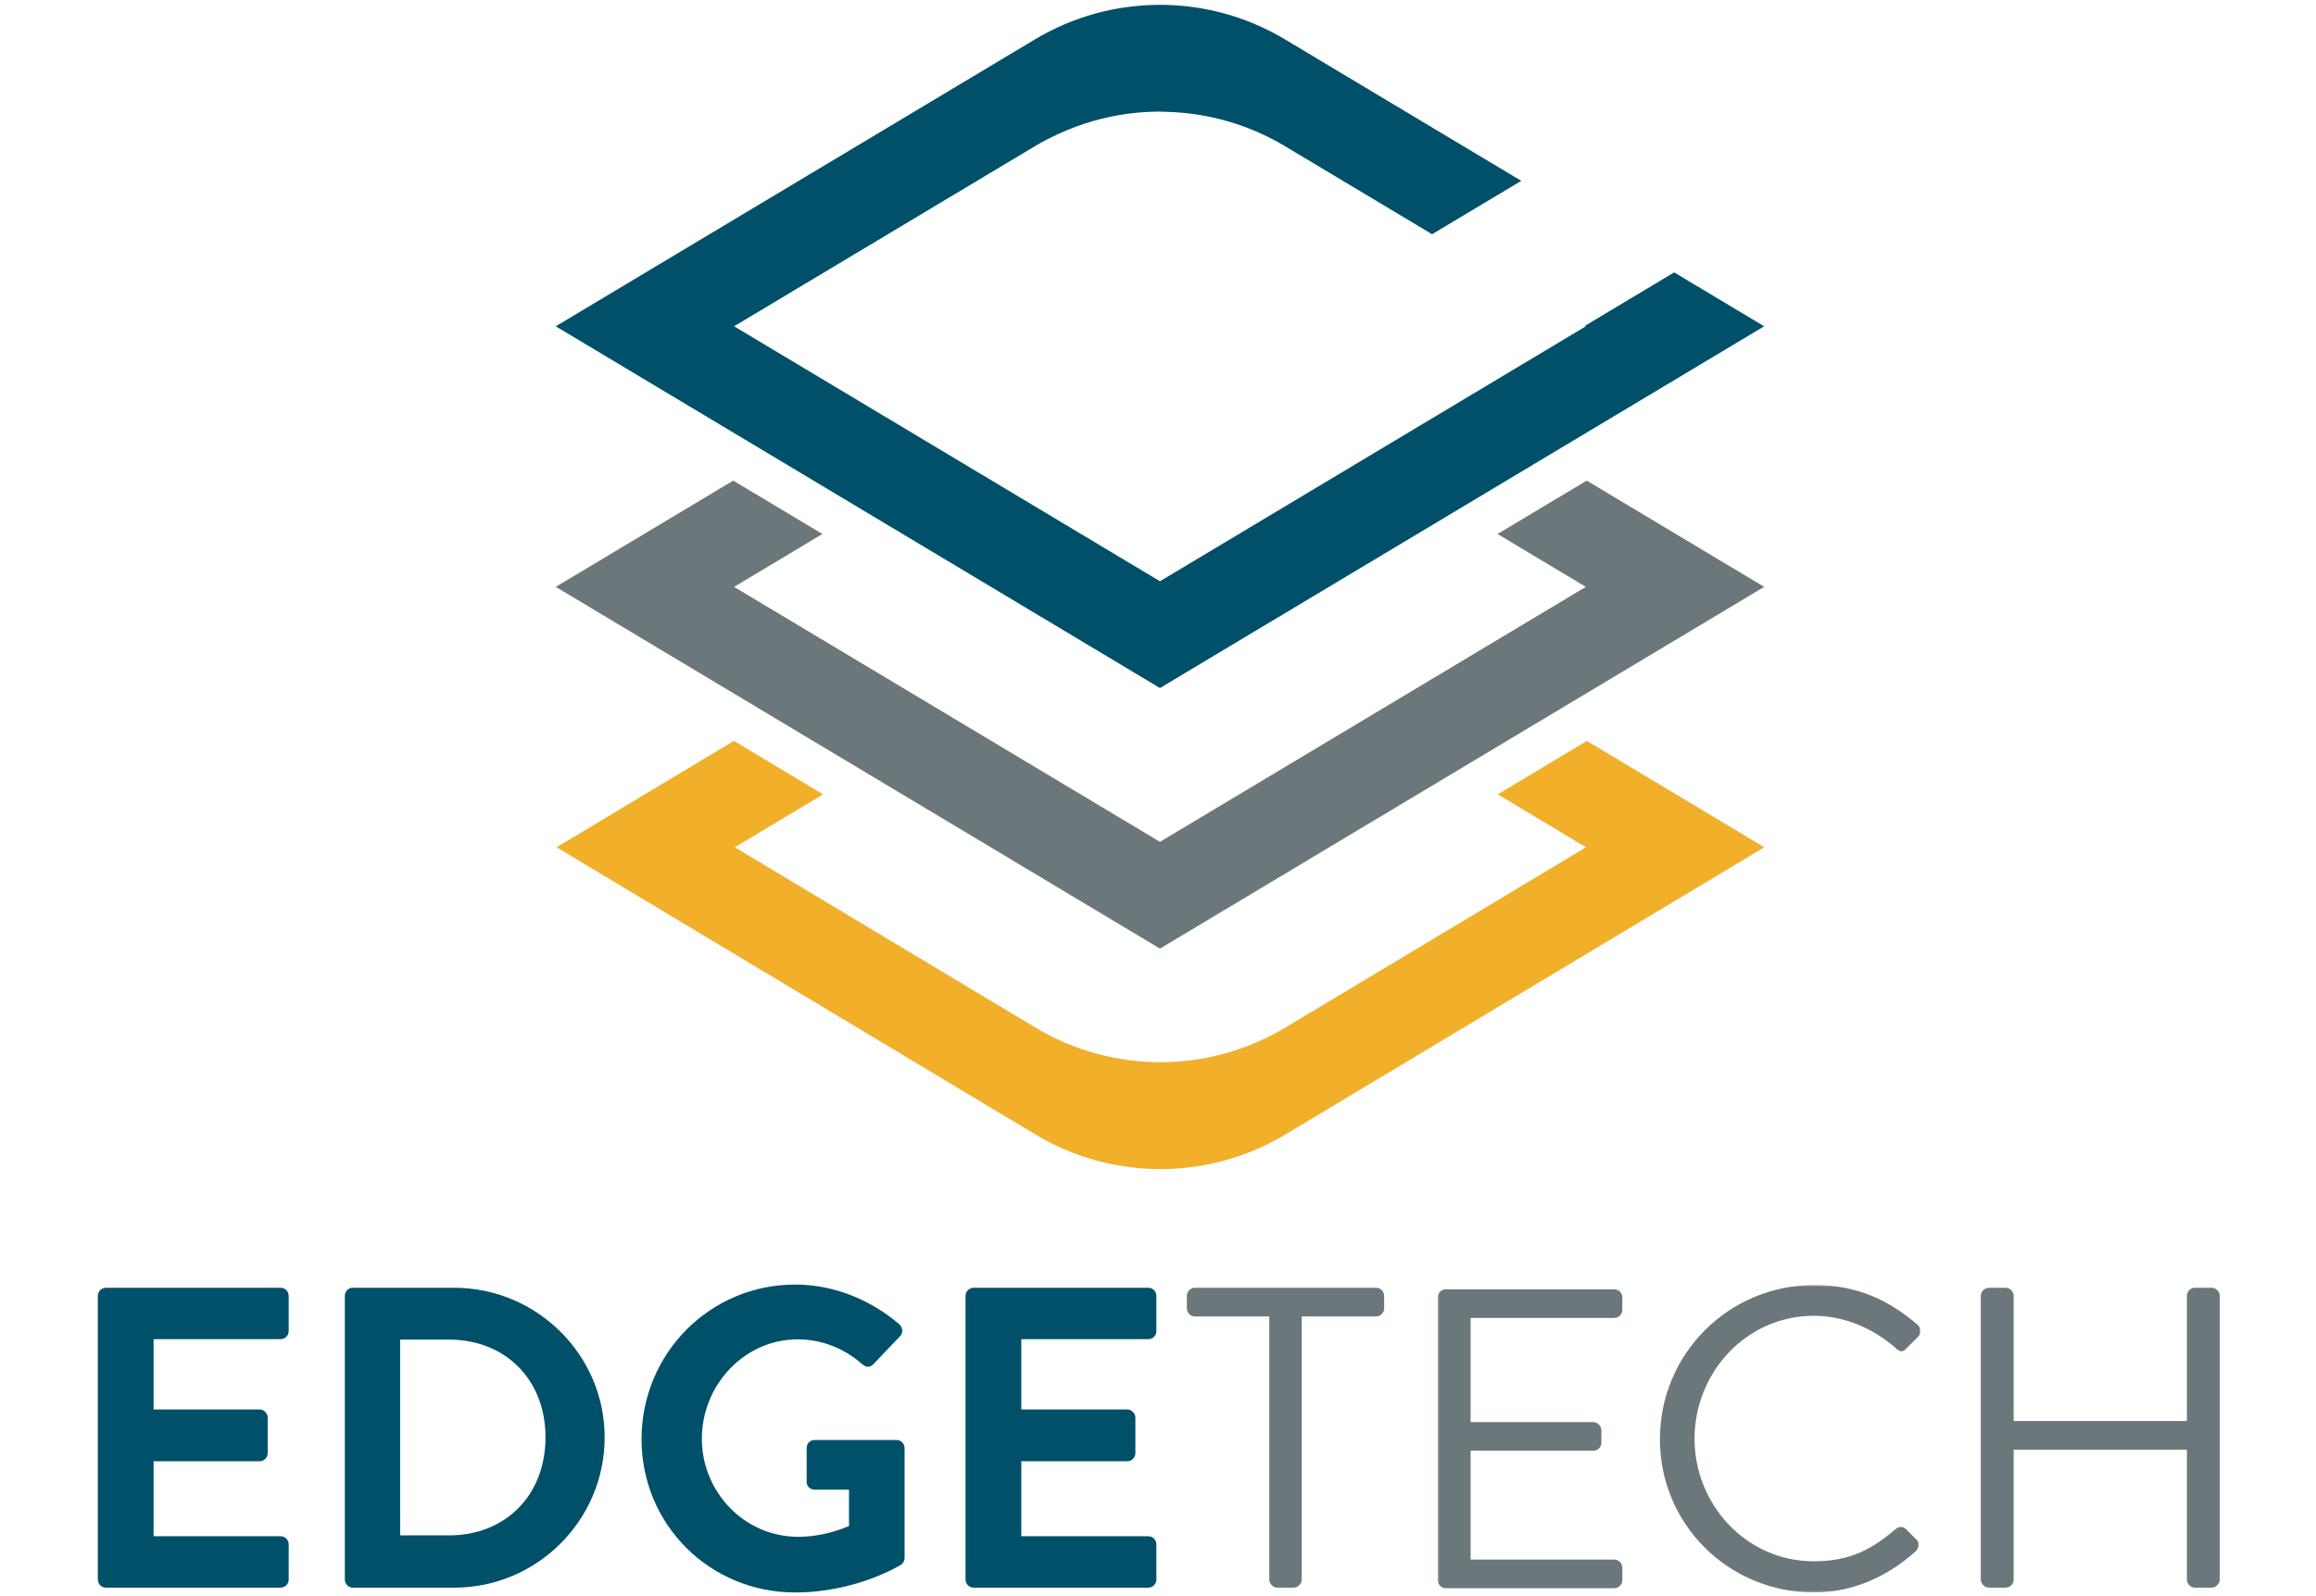
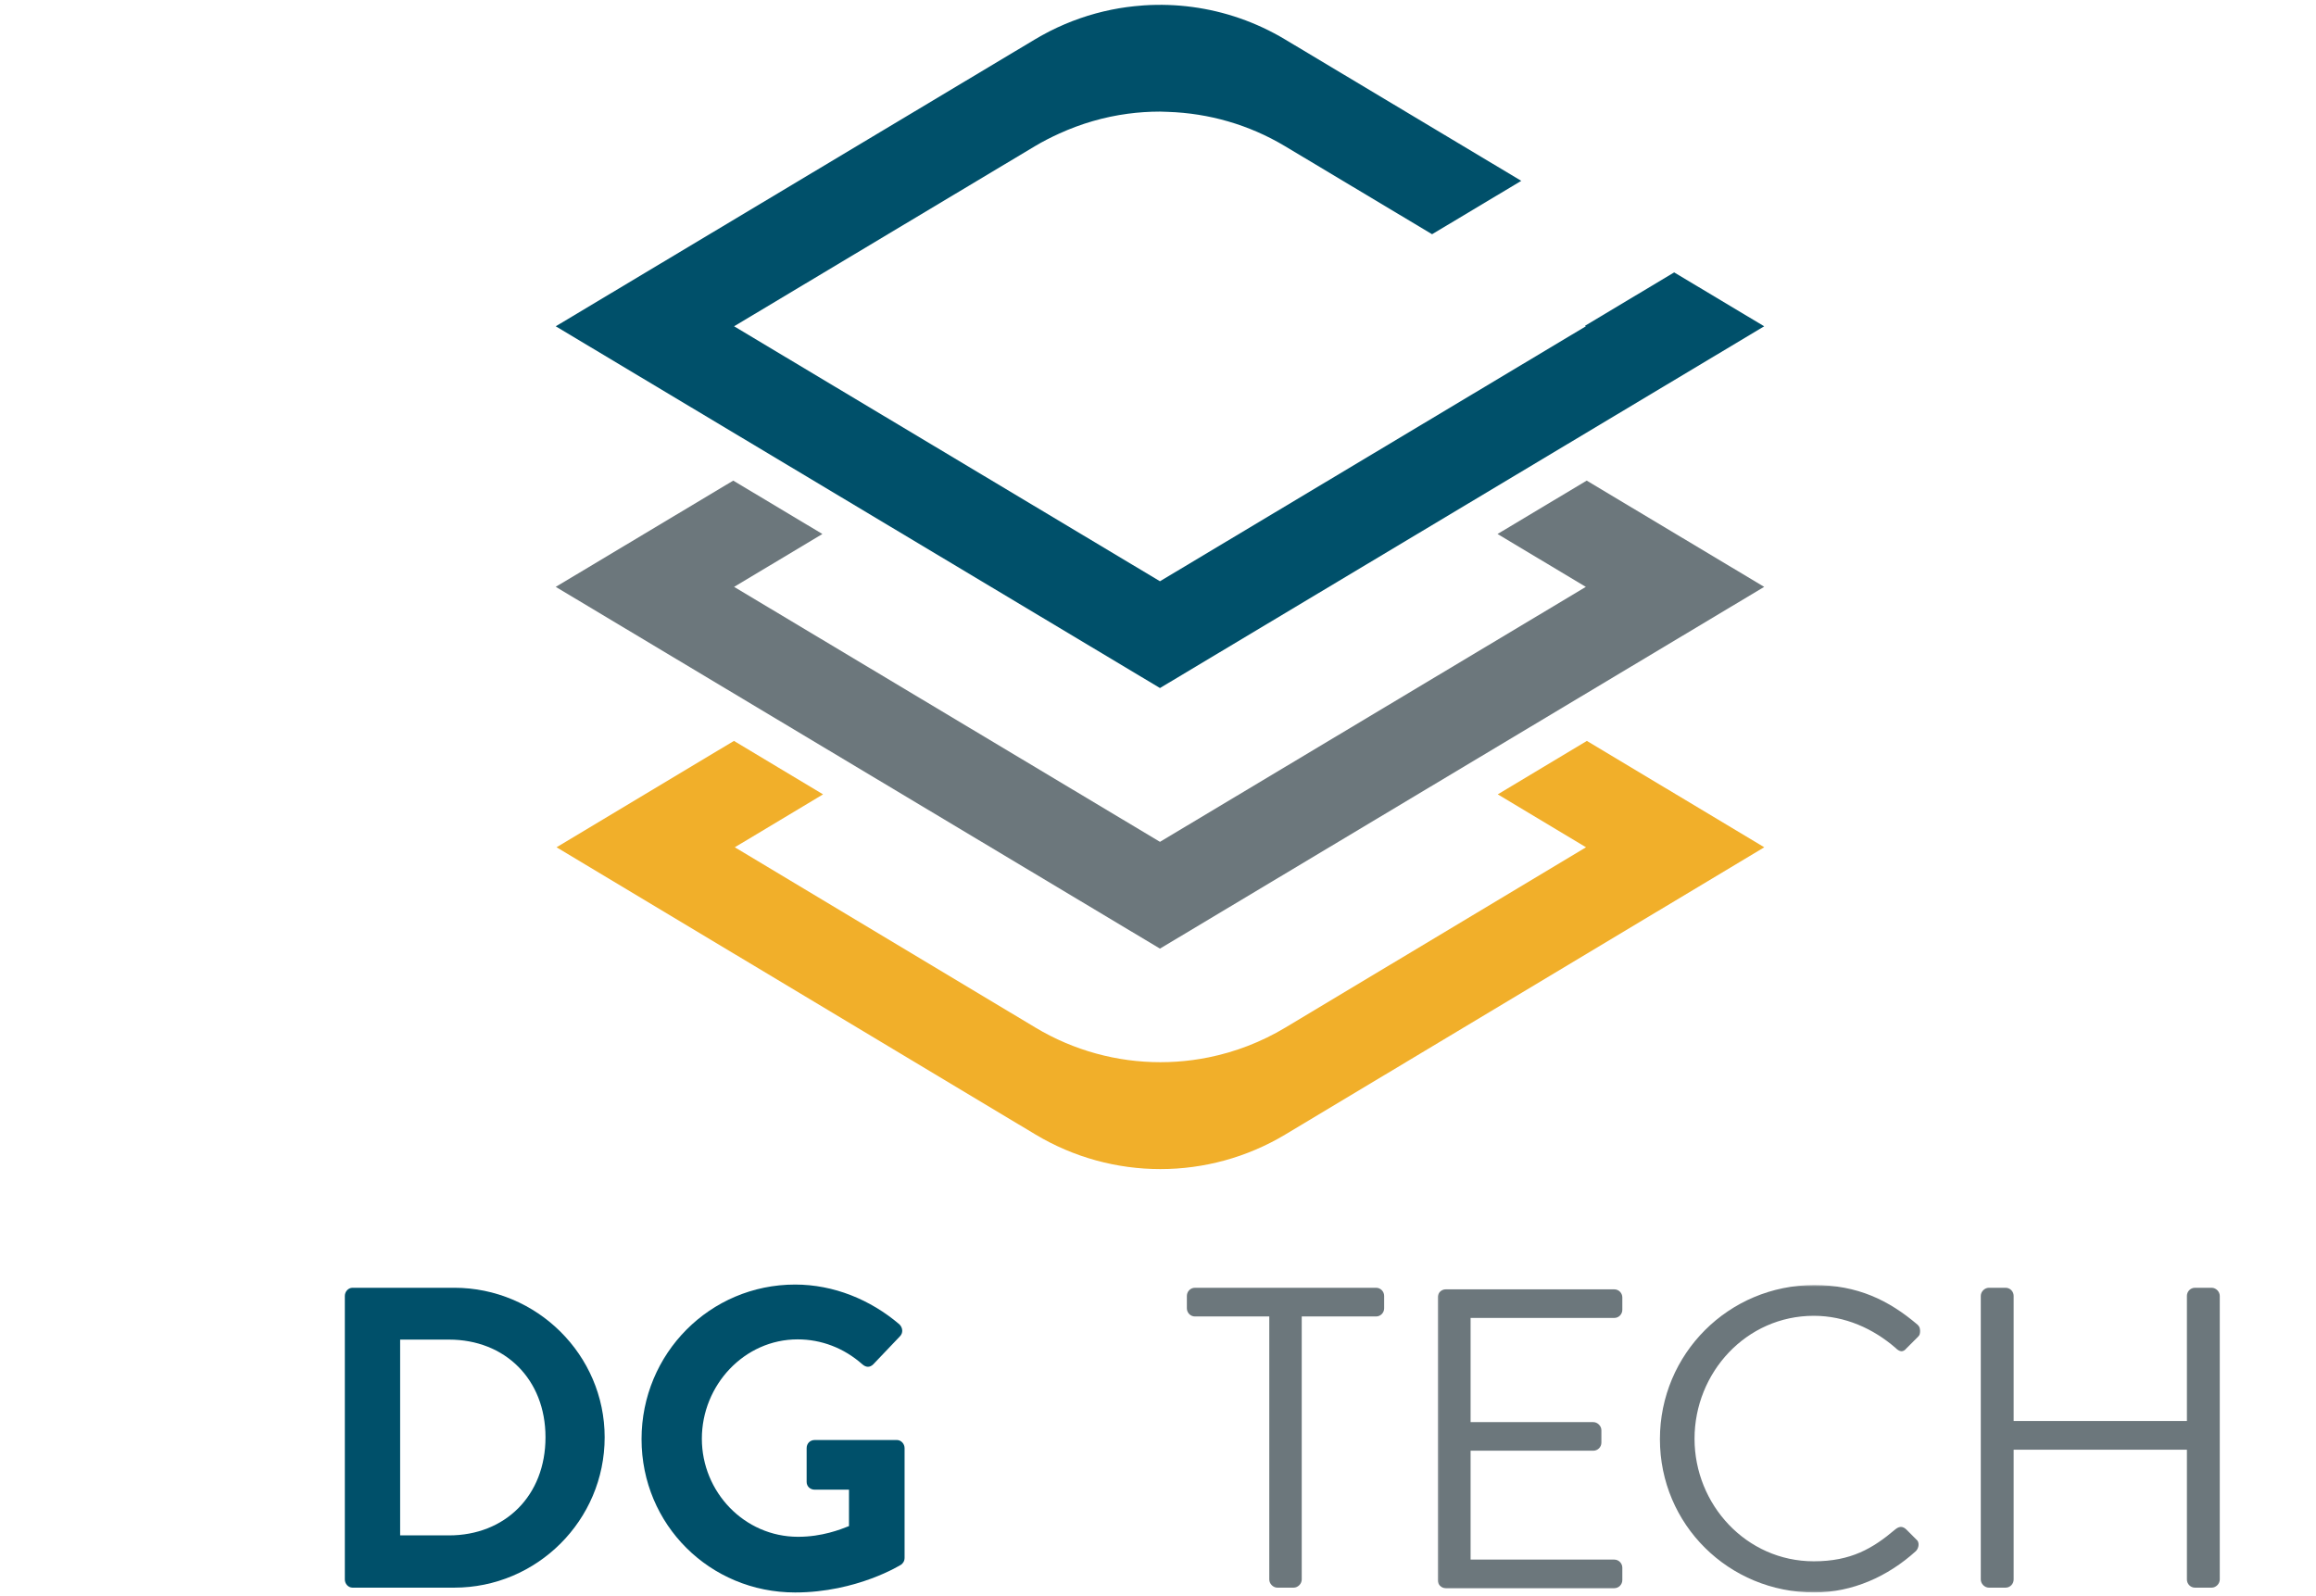
<svg xmlns="http://www.w3.org/2000/svg" xmlns:xlink="http://www.w3.org/1999/xlink" width="1444px" height="995px" viewBox="0 0 1444 995" version="1.1">
  <title>Meet - Difference - Edge</title>
  <defs>
    <polygon id="path-1" points="0.383 0.314 301.368 0.314 301.368 191.791 0.383 191.791" />
  </defs>
  <g id="Meet---Difference---Edge" stroke="none" stroke-width="1" fill="none" fill-rule="evenodd">
    <g id="Edge-Logo_2020" transform="translate(61, 3)">
-       <path d="M0,805.076 C0,802.403 2.139,800 5.081,800 L113.919,800 C116.861,800 119,802.403 119,805.076 L119,826.983 C119,829.655 116.861,832.058 113.919,832.058 L34.763,832.058 L34.763,875.868 L100.819,875.868 C103.491,875.868 105.896,878.271 105.896,880.944 L105.896,903.117 C105.896,906.056 103.491,908.189 100.819,908.189 L34.763,908.189 L34.763,954.942 L113.919,954.942 C116.861,954.942 119,957.348 119,960.017 L119,981.921 C119,984.594 116.861,987 113.919,987 L5.081,987 C2.139,987 0,984.594 0,981.921 L0,805.076" id="Fill-1" fill="#00506A" />
      <path d="M218.96,954.409 C253.715,954.409 279.11,929.83 279.11,893.232 C279.11,856.9 253.715,832.324 218.96,832.324 L188.485,832.324 L188.485,954.409 L218.96,954.409 Z M154,805.076 C154,802.403 156.138,800 158.813,800 L222.171,800 C273.761,800 316,841.94 316,893.232 C316,945.057 273.761,987 222.171,987 L158.813,987 C156.138,987 154,984.594 154,981.921 L154,805.076 L154,805.076 Z" id="Fill-2" fill="#00506A" />
      <path d="M434.735,798 C458.732,798 481.667,807.349 499.801,822.836 C501.934,824.972 502.199,828.176 500.066,830.315 L483.534,847.672 C481.398,849.808 478.999,849.808 476.6,847.672 C465.131,837.521 450.998,832.181 436.333,832.181 C402.999,832.181 376.6,860.753 376.6,894.133 C376.6,927.247 402.999,955.286 436.599,955.286 C451.533,955.286 462.998,950.745 468.334,948.609 L468.334,925.909 L446.998,925.909 C444.067,925.909 441.934,923.777 441.934,921.105 L441.934,900.009 C441.934,897.071 444.067,894.935 446.998,894.935 L498.199,894.935 C500.867,894.935 503,897.337 503,900.009 L503,968.368 C503,970.507 501.934,971.841 500.867,972.643 C500.867,972.643 473.401,990 434.735,990 C381.666,990 339,947.807 339,894.399 C339,840.995 381.666,798 434.735,798" id="Fill-3" fill="#00506A" />
-       <path d="M541,805.076 C541,802.403 543.135,800 546.081,800 L654.919,800 C657.861,800 660,802.403 660,805.076 L660,826.983 C660,829.655 657.861,832.058 654.919,832.058 L575.763,832.058 L575.763,875.868 L641.815,875.868 C644.487,875.868 646.896,878.271 646.896,880.944 L646.896,903.117 C646.896,906.056 644.487,908.189 641.815,908.189 L575.763,908.189 L575.763,954.942 L654.919,954.942 C657.861,954.942 660,957.348 660,960.017 L660,981.921 C660,984.594 657.861,987 654.919,987 L546.081,987 C543.135,987 541,984.594 541,981.921 L541,805.076" id="Fill-4" fill="#00506A" />
      <path d="M730.385,817.9 L684.062,817.9 C681.133,817.9 679,815.497 679,812.824 L679,805.076 C679,802.403 681.133,800 684.062,800 L796.942,800 C799.871,800 802,802.403 802,805.076 L802,812.824 C802,815.497 799.871,817.9 796.942,817.9 L750.618,817.9 L750.618,981.921 C750.618,984.594 748.223,987 745.56,987 L735.44,987 C732.78,987 730.385,984.594 730.385,981.921 L730.385,817.9" id="Fill-5" fill="#6C777C" />
      <g id="Group-9" transform="translate(835, 798)">
        <mask id="mask-2" fill="white">
          <use xlink:href="#path-1" />
        </mask>
        <g id="Clip-7" />
        <path d="M0.383,8.036 C0.383,5.373 2.515,2.978 5.446,2.978 L110.442,2.978 C113.373,2.978 115.501,5.373 115.501,8.036 L115.501,15.758 C115.501,18.422 113.373,20.816 110.442,20.816 L20.901,20.816 L20.901,85.779 L97.38,85.779 C100.046,85.779 102.447,88.17 102.447,90.833 L102.447,98.555 C102.447,101.484 100.046,103.614 97.38,103.614 L20.901,103.614 L20.901,171.501 L110.442,171.501 C113.373,171.501 115.501,173.9 115.501,176.56 L115.501,184.278 C115.501,186.942 113.373,189.34 110.442,189.34 L5.446,189.34 C2.515,189.34 0.383,186.942 0.383,184.278 L0.383,8.036" id="Fill-6" fill="#6C777C" mask="url(#mask-2)" />
        <path d="M235.141,0.314 C262.054,0.314 281.51,9.635 299.627,25.075 C301.762,27.205 302.028,30.399 299.896,32.532 L292.702,39.716 C290.57,42.38 288.435,42.114 285.773,39.451 C271.918,27.47 254.324,19.483 234.875,19.483 C192.77,19.483 160.525,54.895 160.525,96.157 C160.525,137.158 192.77,172.566 234.875,172.566 C258.06,172.566 271.649,164.579 285.773,152.598 C288.435,150.469 290.57,150.734 292.702,152.863 L298.831,158.986 C300.962,160.585 300.431,164.314 298.565,166.178 C280.975,182.149 258.856,192 235.141,192 C181.843,192 138.941,149.669 138.941,96.422 C138.941,43.179 181.843,0.314 235.141,0.314" id="Fill-8" fill="#6C777C" mask="url(#mask-2)" />
      </g>
      <path d="M1174,805.076 C1174,802.403 1176.397,800 1179.059,800 L1189.431,800 C1192.359,800 1194.487,802.403 1194.487,805.076 L1194.487,883.084 L1302.513,883.084 L1302.513,805.076 C1302.513,802.403 1304.645,800 1307.572,800 L1317.948,800 C1320.61,800 1323,802.403 1323,805.076 L1323,981.921 C1323,984.594 1320.61,987 1317.948,987 L1307.572,987 C1304.645,987 1302.513,984.594 1302.513,981.921 L1302.513,900.98 L1194.487,900.98 L1194.487,981.921 C1194.487,984.594 1192.359,987 1189.431,987 L1179.059,987 C1176.397,987 1174,984.594 1174,981.921 L1174,805.076" id="Fill-10" fill="#6C777C" />
      <path d="M928.403,459 L900.622,475.664 L872.835,492.325 L927.868,525.331 L740.386,637.775 C725.401,646.765 709.255,652.941 692.668,656.312 C686.032,657.66 679.327,658.559 672.6,659.008 C669.235,659.232 665.867,659.344 662.498,659.344 C655.761,659.344 649.021,658.896 642.326,657.999 C635.634,657.1 628.988,655.752 622.437,653.952 C615.882,652.156 609.424,649.909 603.104,647.213 C596.783,644.514 590.602,641.37 584.61,637.775 L397.132,525.331 L452.162,492.328 L396.594,459 L286,525.331 L584.61,704.431 C608.585,718.813 635.543,726 662.498,726 C689.453,726 716.415,718.809 740.386,704.431 L1039,525.331 L928.403,459" id="Fill-11" fill="#F1AF2A" />
      <g id="Group-15" transform="translate(285, 0)">
        <polyline id="Fill-12" fill="#6C777C" points="643.292 296.689 587.691 329.981 642.753 362.947 377.225 521.937 111.701 362.947 166.76 329.981 111.162 296.689 0.502 362.947 377.225 588.521 753.951 362.947 643.292 296.689" />
        <path d="M697.828,166.858 L642.227,200.15 L642.753,200.461 L377.225,359.447 L111.701,200.461 L299.291,88.139 C304.197,85.198 309.259,82.639 314.389,80.303 C328.071,74.067 342.432,69.899 357.041,67.941 C360.39,67.489 363.75,67.154 367.117,66.926 C370.484,66.706 373.854,66.591 377.225,66.591 C378.912,66.591 380.596,66.706 382.279,66.762 C407.56,67.601 432.668,74.672 455.159,88.139 L546.884,143.057 L602.485,109.765 L455.159,21.552 C446.164,16.167 436.75,11.789 427.072,8.424 C417.394,5.057 407.451,2.7 397.406,1.353 C387.473,0.024 377.438,-0.311 367.453,0.332 C367.005,0.364 366.553,0.413 366.106,0.444 C359.714,0.913 353.341,1.759 347.038,3.035 C340.398,4.385 333.832,6.179 327.378,8.424 C320.928,10.669 314.592,13.362 308.418,16.503 C305.332,18.076 302.286,19.758 299.291,21.552 L0.502,200.461 L377.225,426.031 L753.951,200.461 L697.828,166.858" id="Fill-14" fill="#00506A" />
      </g>
    </g>
  </g>
</svg>